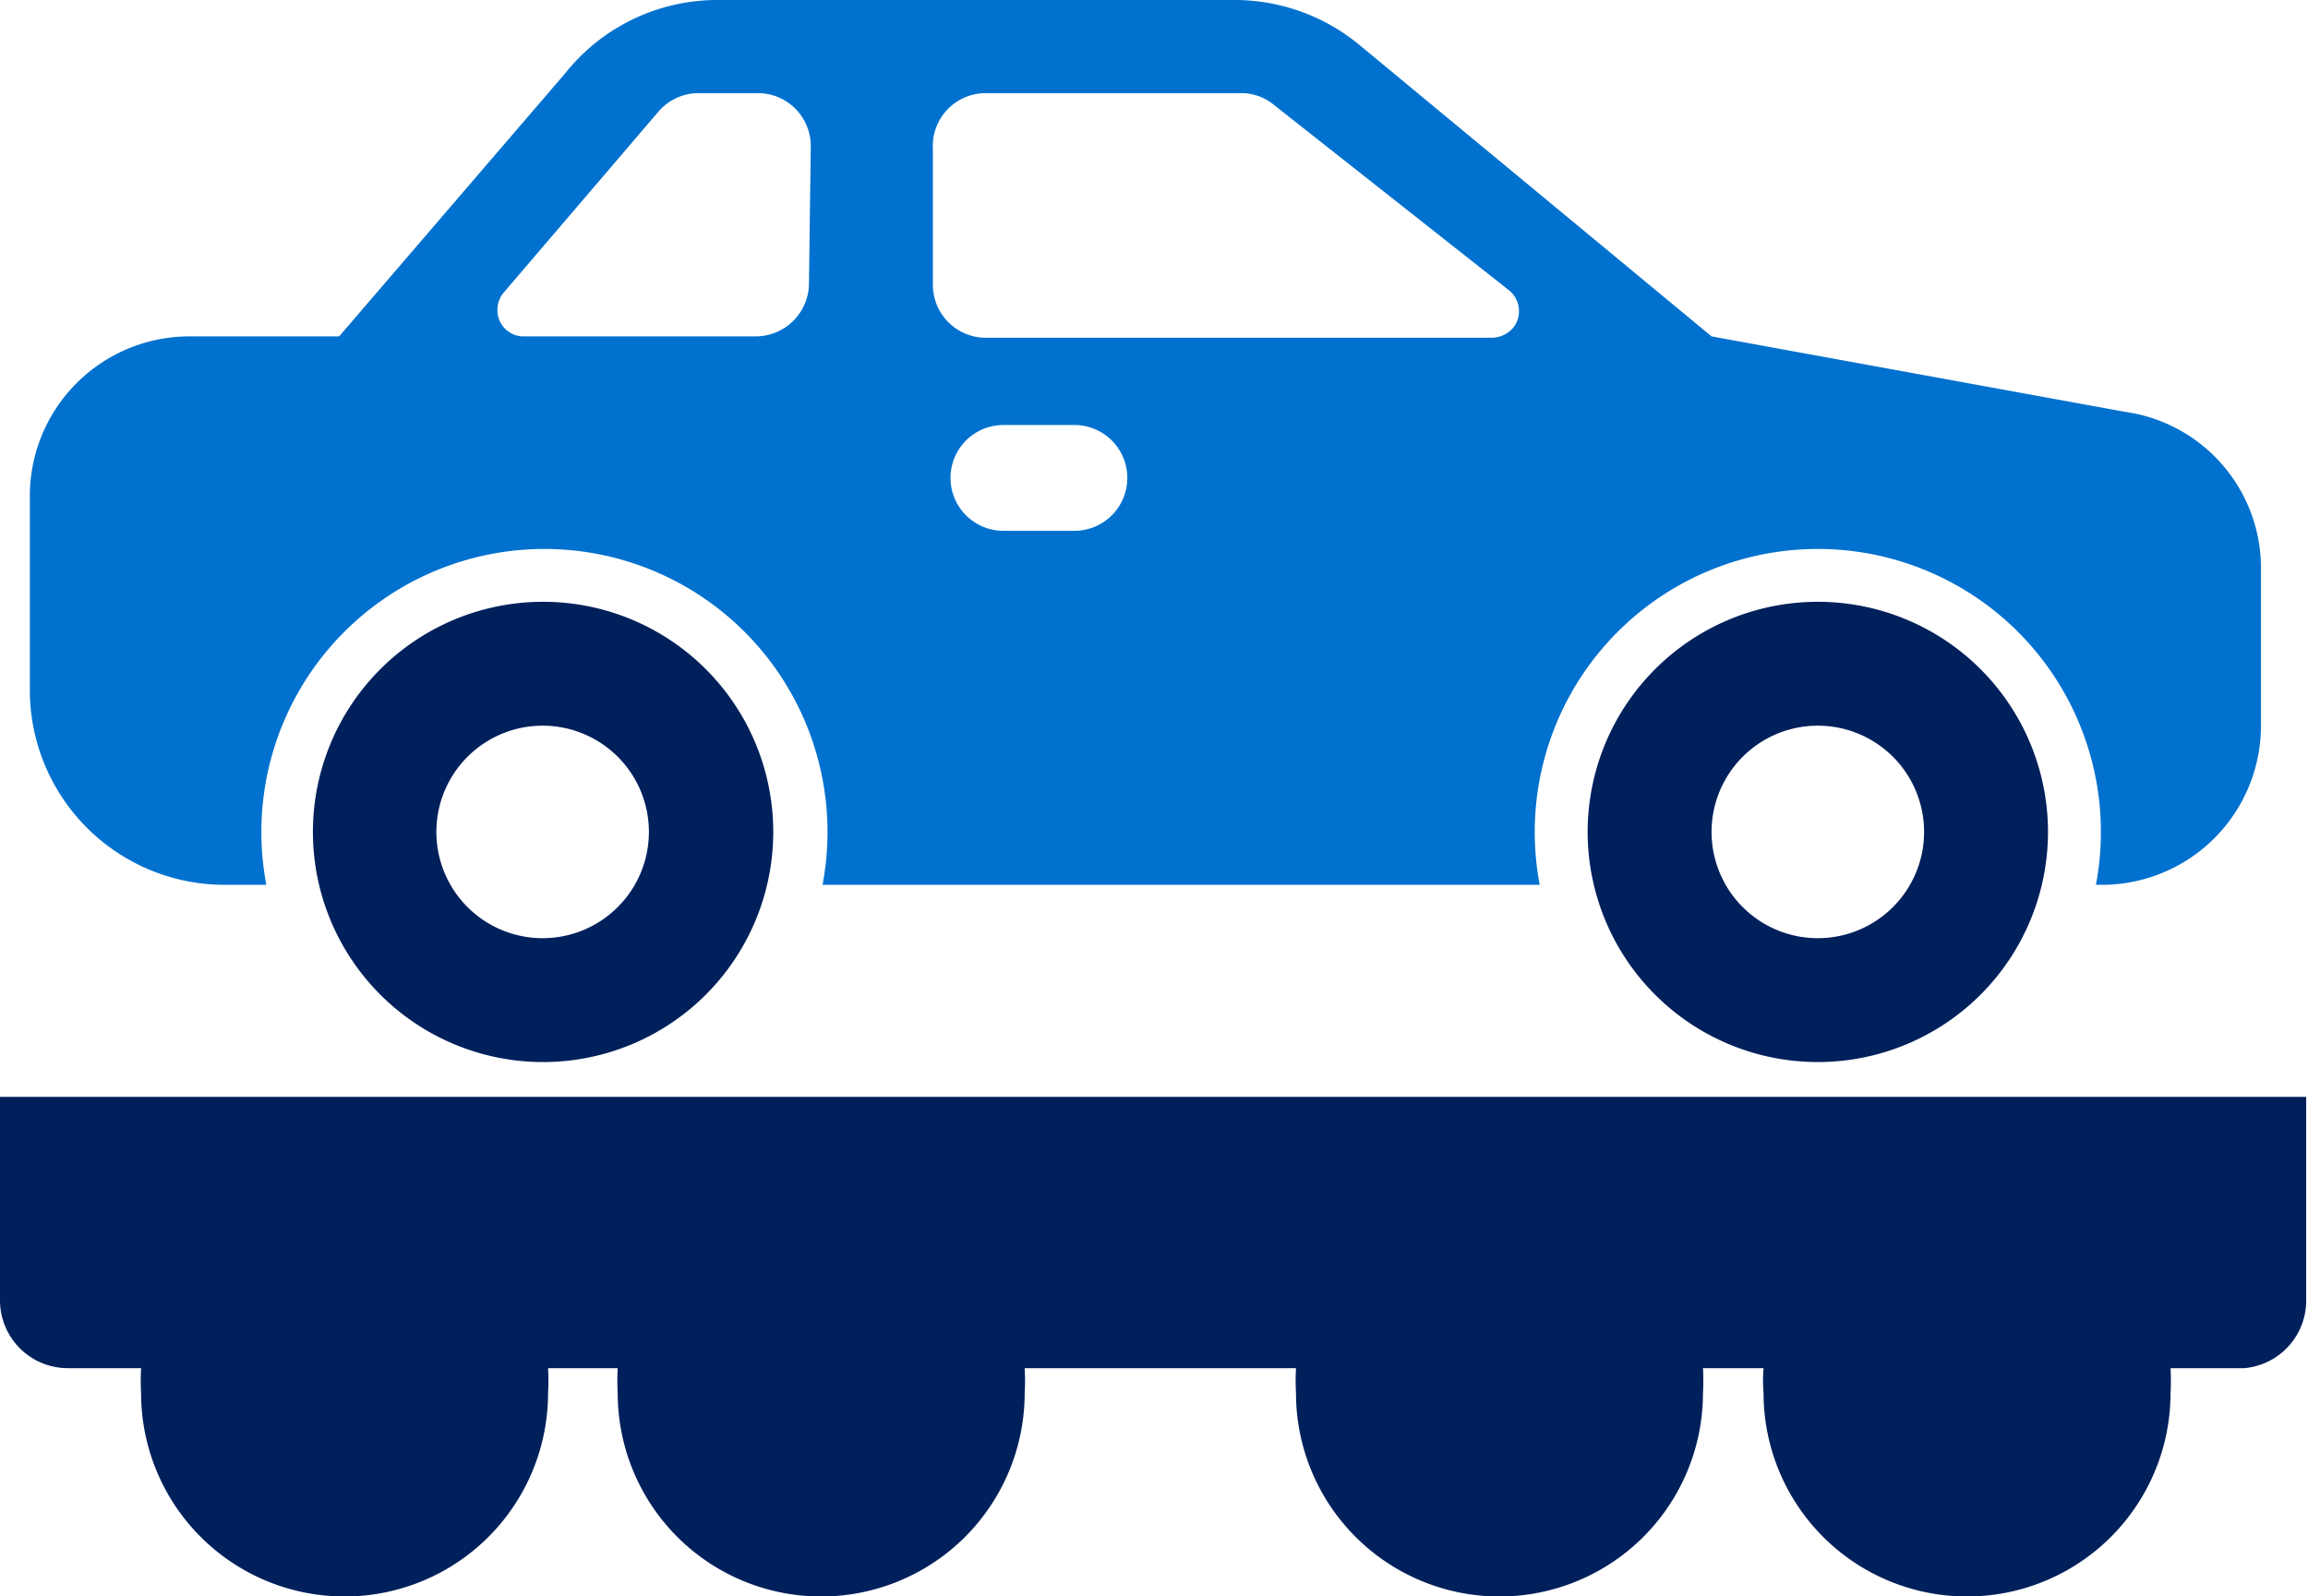
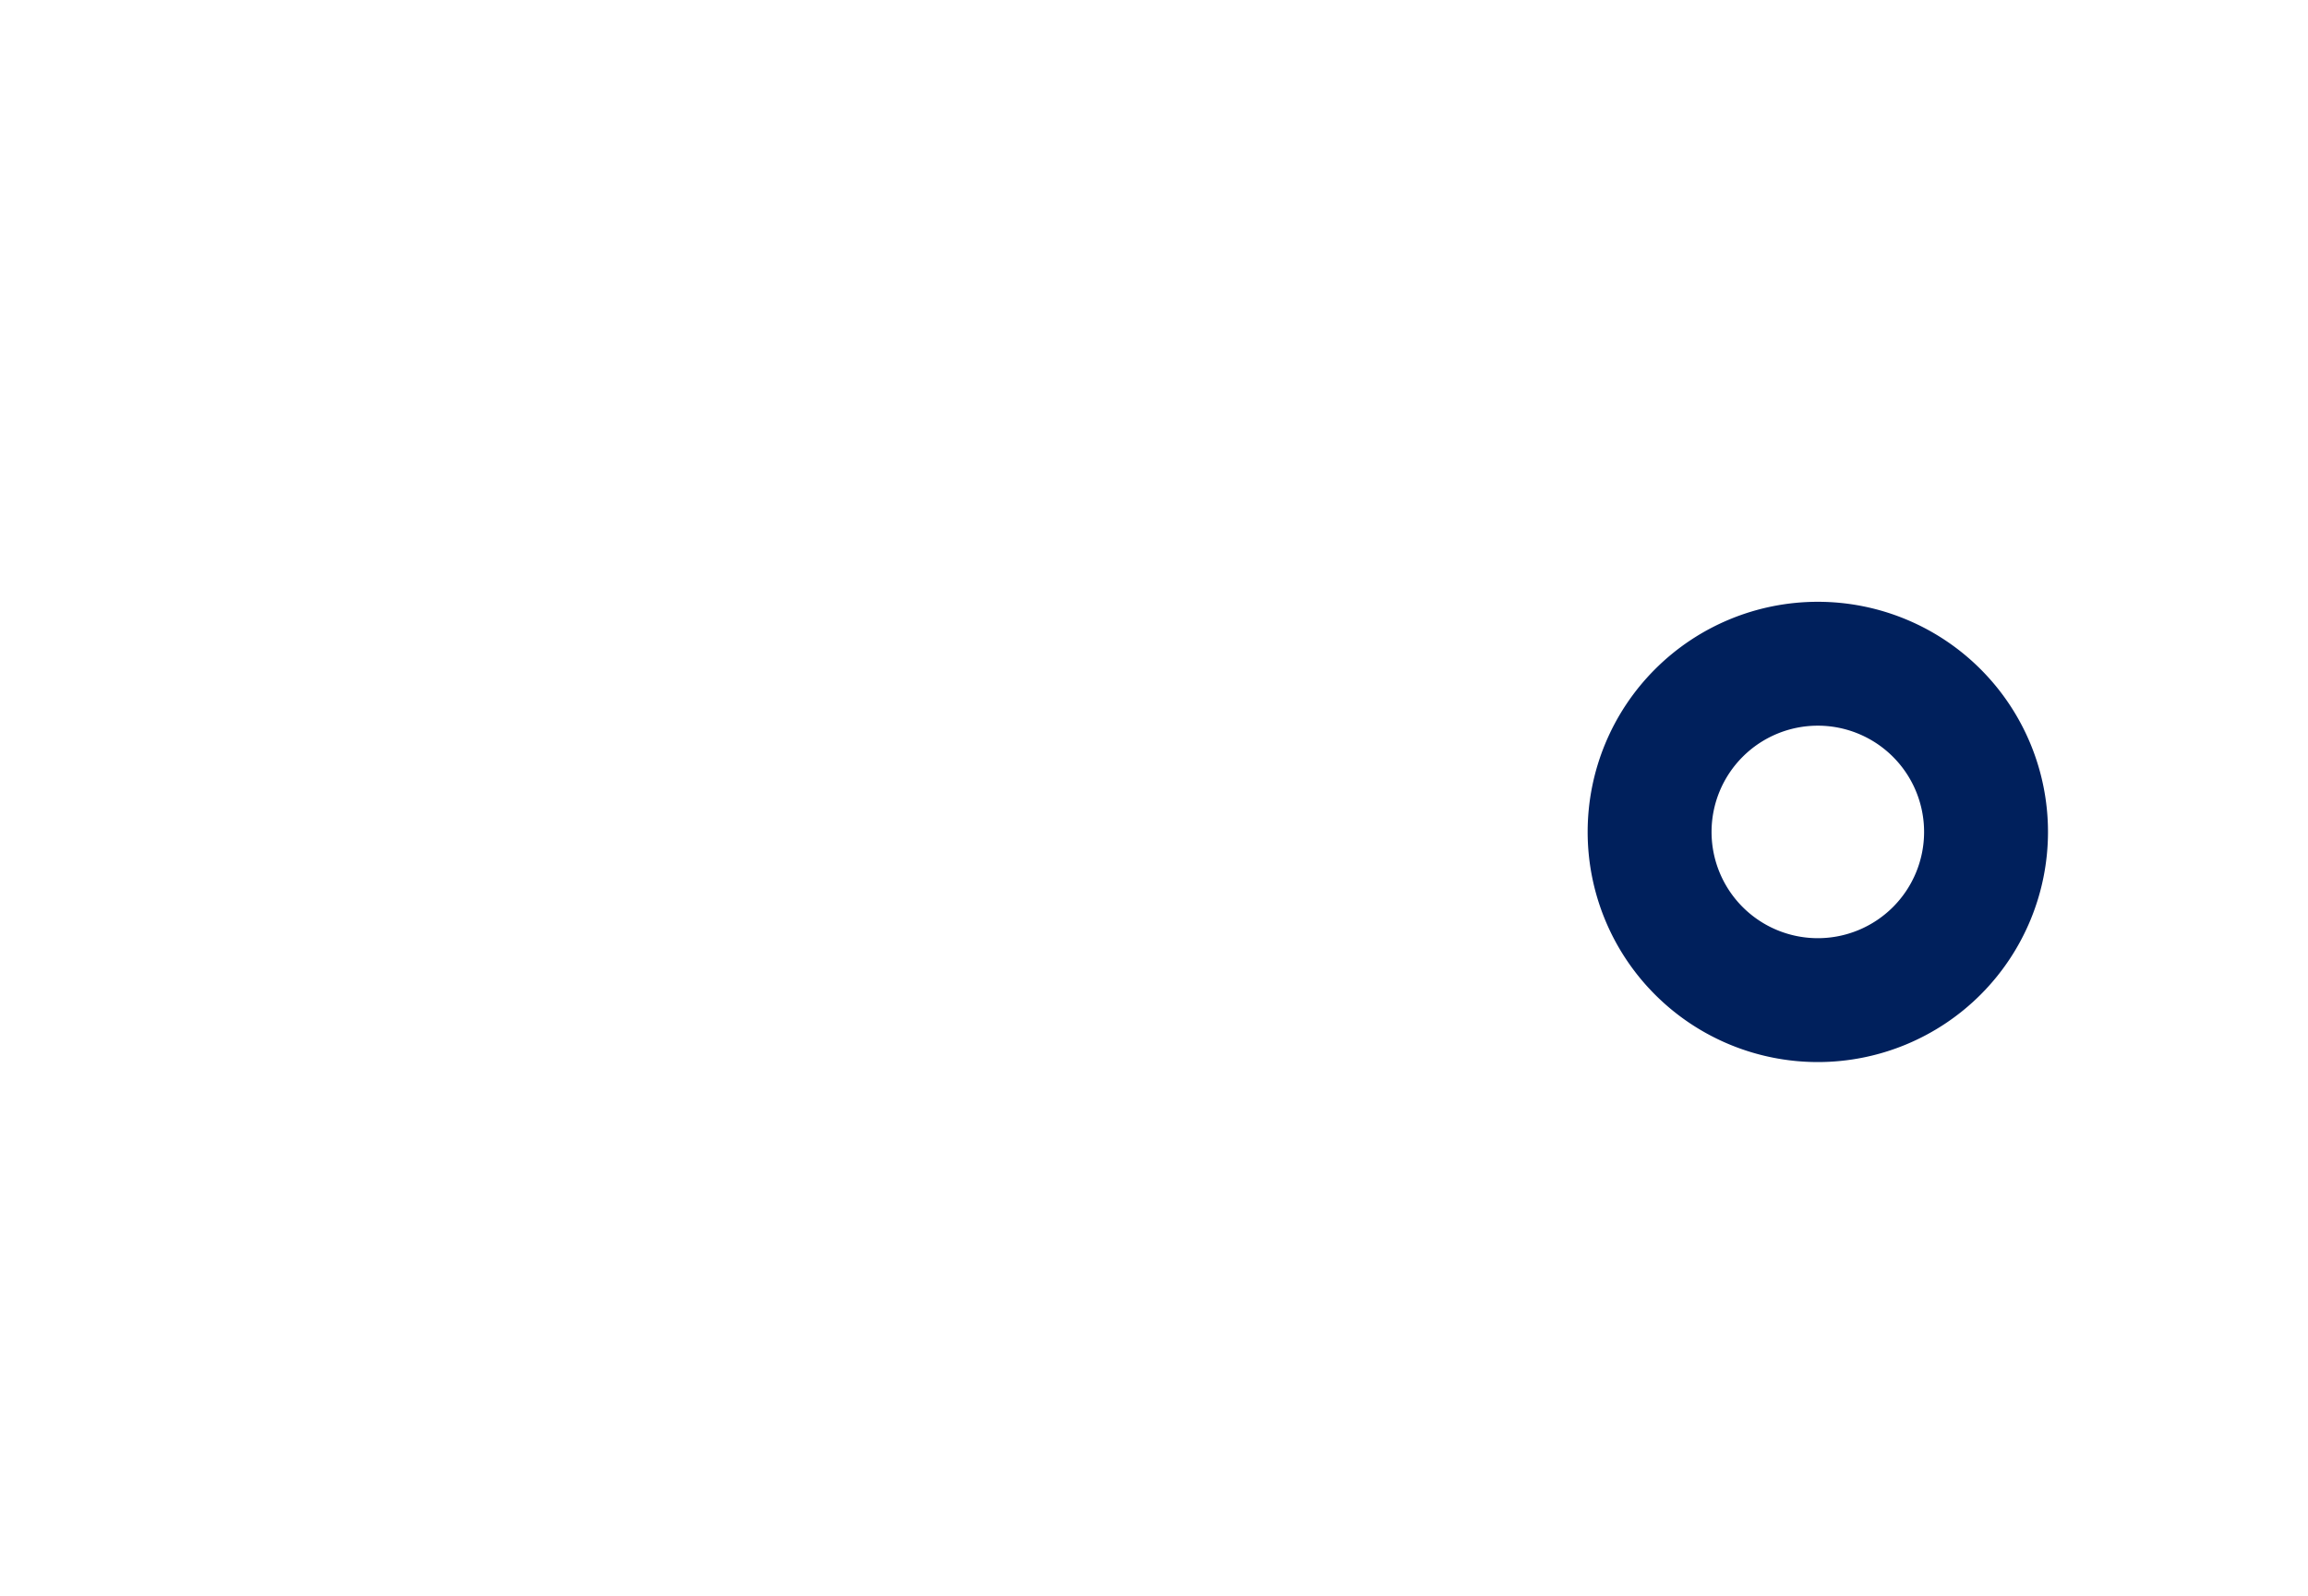
<svg xmlns="http://www.w3.org/2000/svg" viewBox="0 0 51.04 35.3">
  <title>icon-07</title>
  <g id="Capa_2" data-name="Capa 2">
    <g id="Capa_1-2" data-name="Capa 1">
-       <path d="M0,24.26v4.5a1.5,1.5,0,0,0,1.49,1.5H3.12a4.91,4.91,0,0,0,0,.55,4.5,4.5,0,0,0,9,0,4.91,4.91,0,0,0,0-.55h1.54a4.93,4.93,0,0,0,0,.55,4.5,4.5,0,0,0,9,0,4.93,4.93,0,0,0,0-.55h6a4.93,4.93,0,0,0,0,.55,4.5,4.5,0,0,0,9,0,4.93,4.93,0,0,0,0-.55H39a3.31,3.31,0,0,0,0,.55,4.5,4.5,0,0,0,9,0,4.93,4.93,0,0,0,0-.55h1.63A1.5,1.5,0,0,0,51,28.76v-4.5Z" style="fill:#00205c" />
-       <path d="M12,20.75a2.35,2.35,0,1,1,2.35-2.35A2.35,2.35,0,0,1,12,20.75m0-7.44A5.09,5.09,0,1,0,17.1,18.4,5.09,5.09,0,0,0,12,13.31" style="fill:#00205c" />
      <path d="M40.2,20.75a2.35,2.35,0,1,1,2.35-2.35,2.35,2.35,0,0,1-2.35,2.35m0-7.44a5.09,5.09,0,1,0,5.09,5.09,5.09,5.09,0,0,0-5.09-5.09" style="fill:#00205c" />
-       <path d="M33,7.47l-11.2,0a1.17,1.17,0,0,1-1.17-1.17v-3A1.17,1.17,0,0,1,21.8,2.06h5.63a1.13,1.13,0,0,1,.73.25l5.21,4.11a.59.59,0,0,1,.1.82.63.63,0,0,1-.47.23m-9.24,4.27H22.19a1.17,1.17,0,0,1,0-2.34h1.57a1.17,1.17,0,0,1,0,2.34M17.89,6.26a1.18,1.18,0,0,1-1.18,1.18H11.55A.58.58,0,0,1,11,6.85a.59.59,0,0,1,.14-.38l3.42-4a1.17,1.17,0,0,1,.89-.41h1.3a1.17,1.17,0,0,1,1.18,1.17ZM47,9.11,37.85,7.44,30.07,1a4.33,4.33,0,0,0-2.74-1H15.87A4.3,4.3,0,0,0,12.5,1.62l-5,5.82H4.18A3.53,3.53,0,0,0,.66,11v4.31A4.31,4.31,0,0,0,5,19.57h.89a6.26,6.26,0,1,1,12.3,0H34.05a6.26,6.26,0,1,1,12.3,0h.11A3.52,3.52,0,0,0,50,16.05V12.59a3.49,3.49,0,0,0-3-3.48" style="fill:#0071ce" />
    </g>
  </g>
</svg>